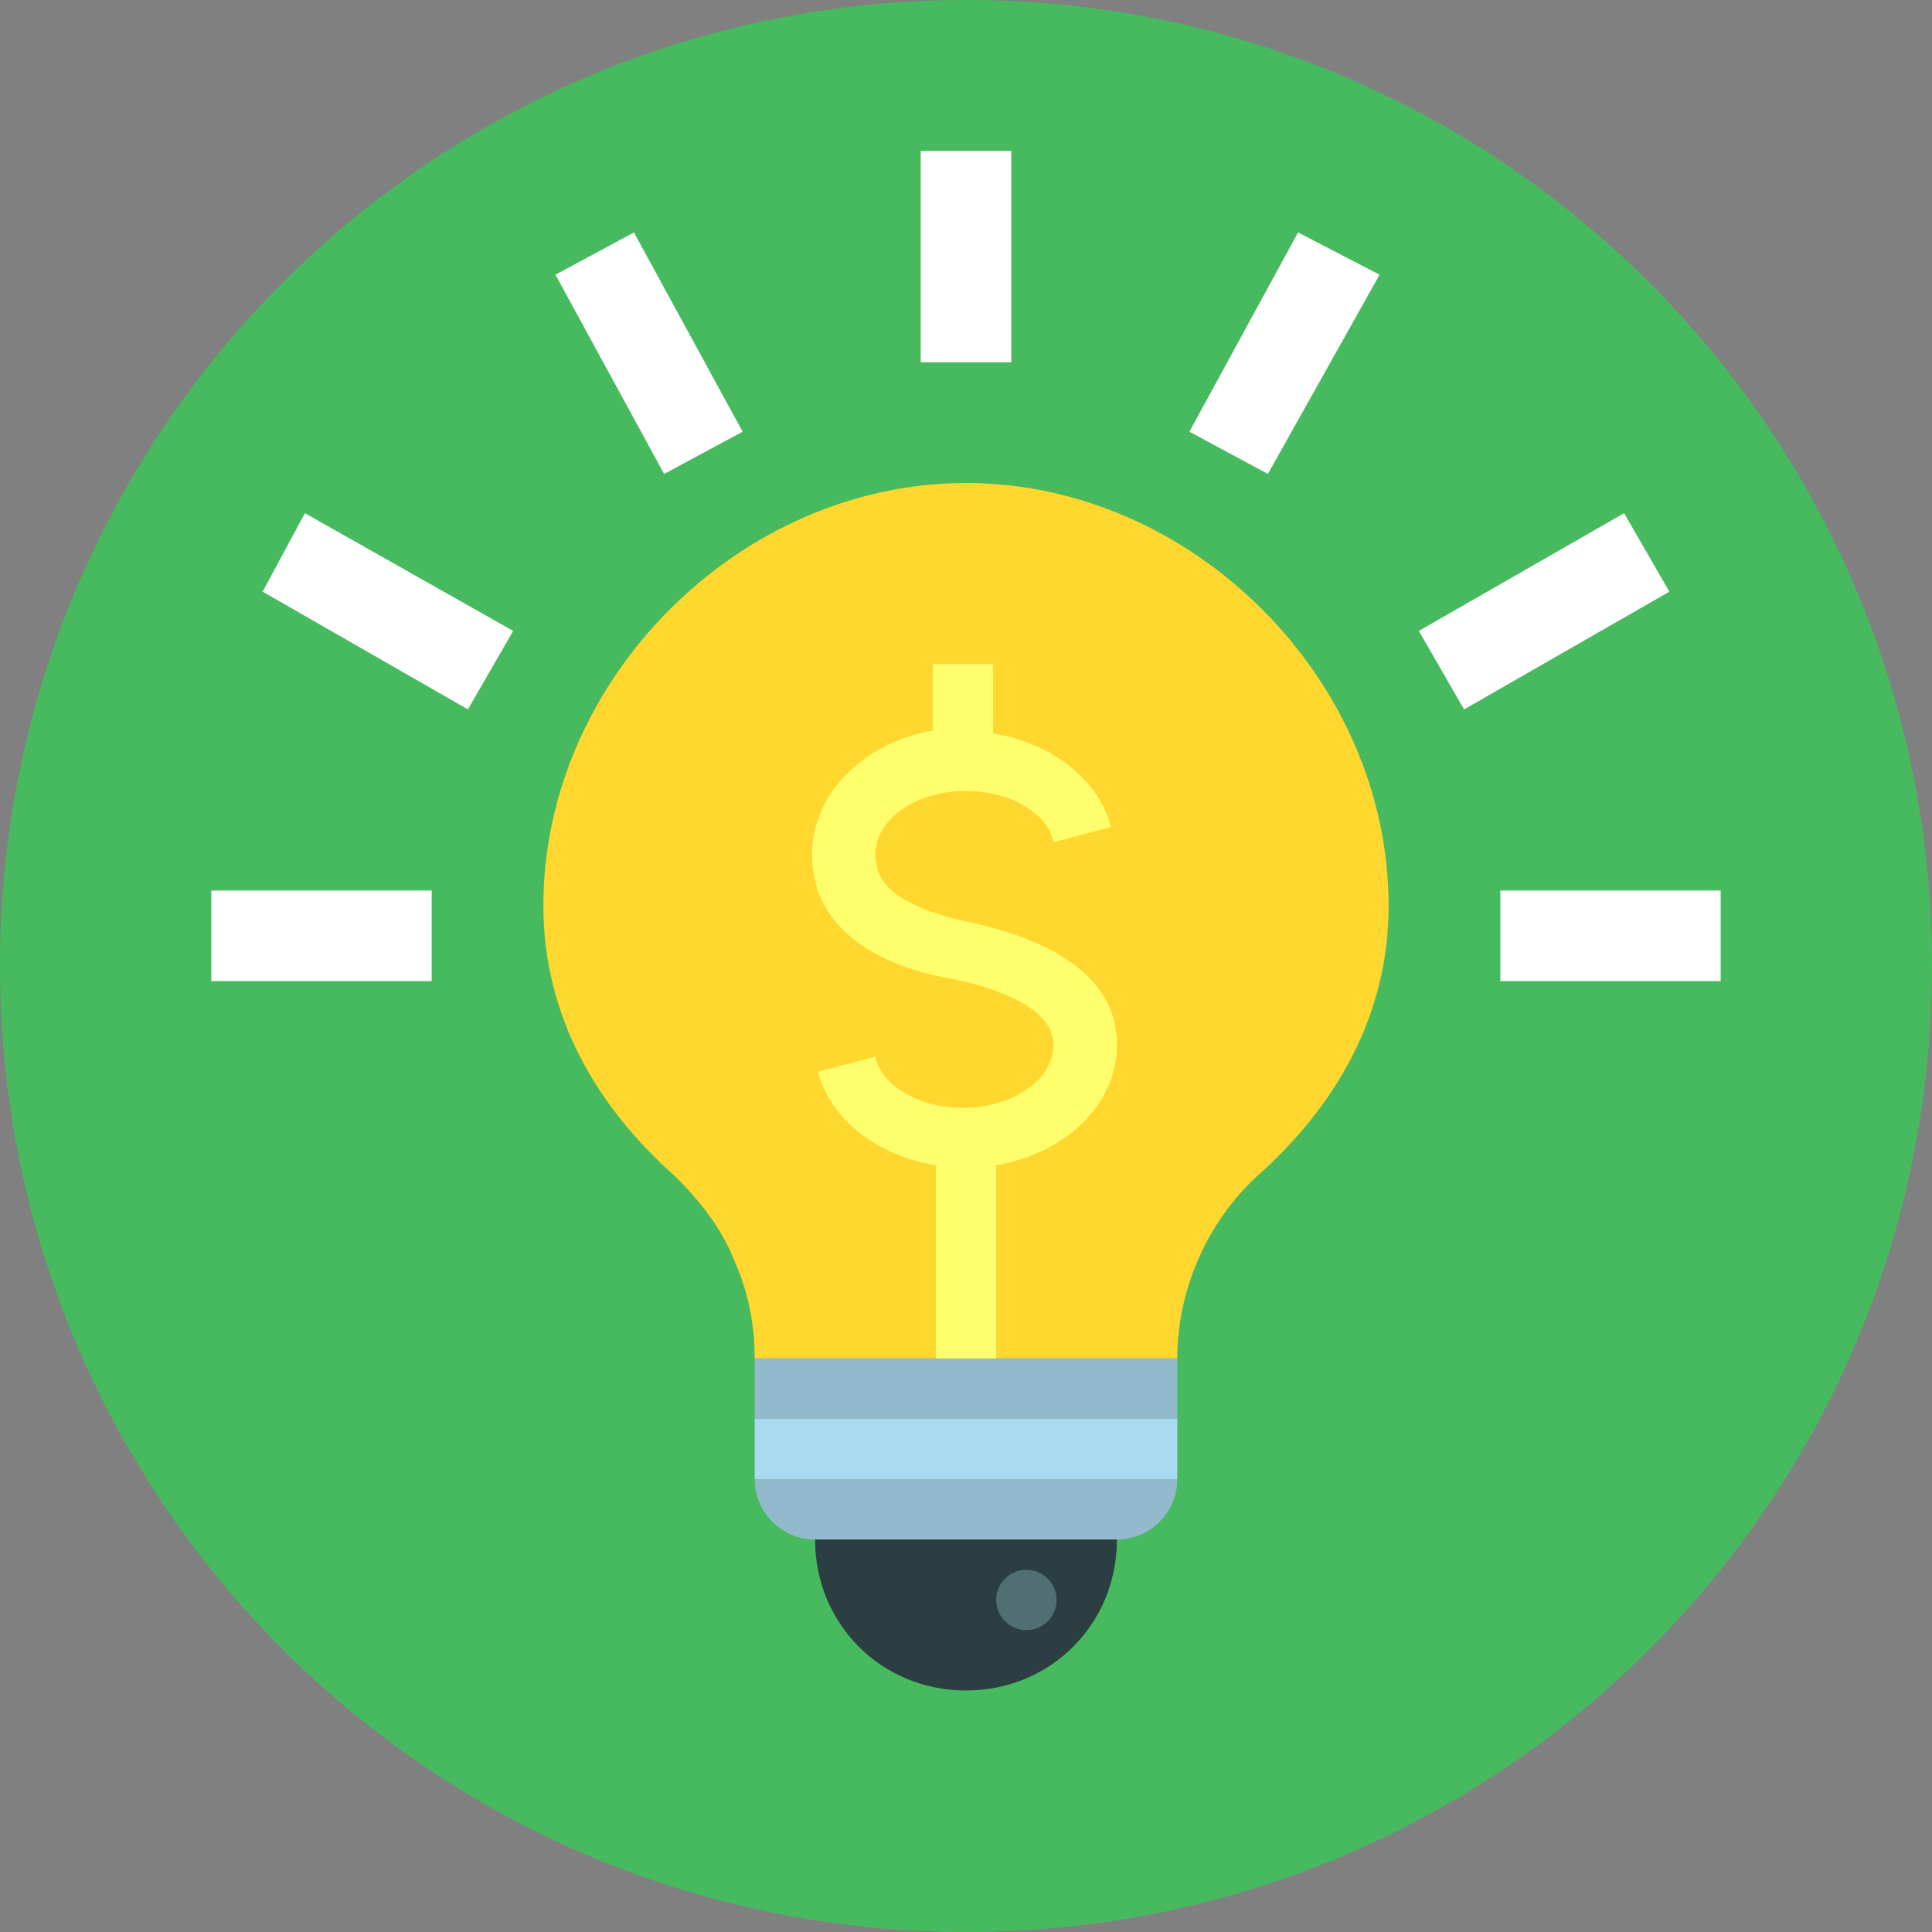
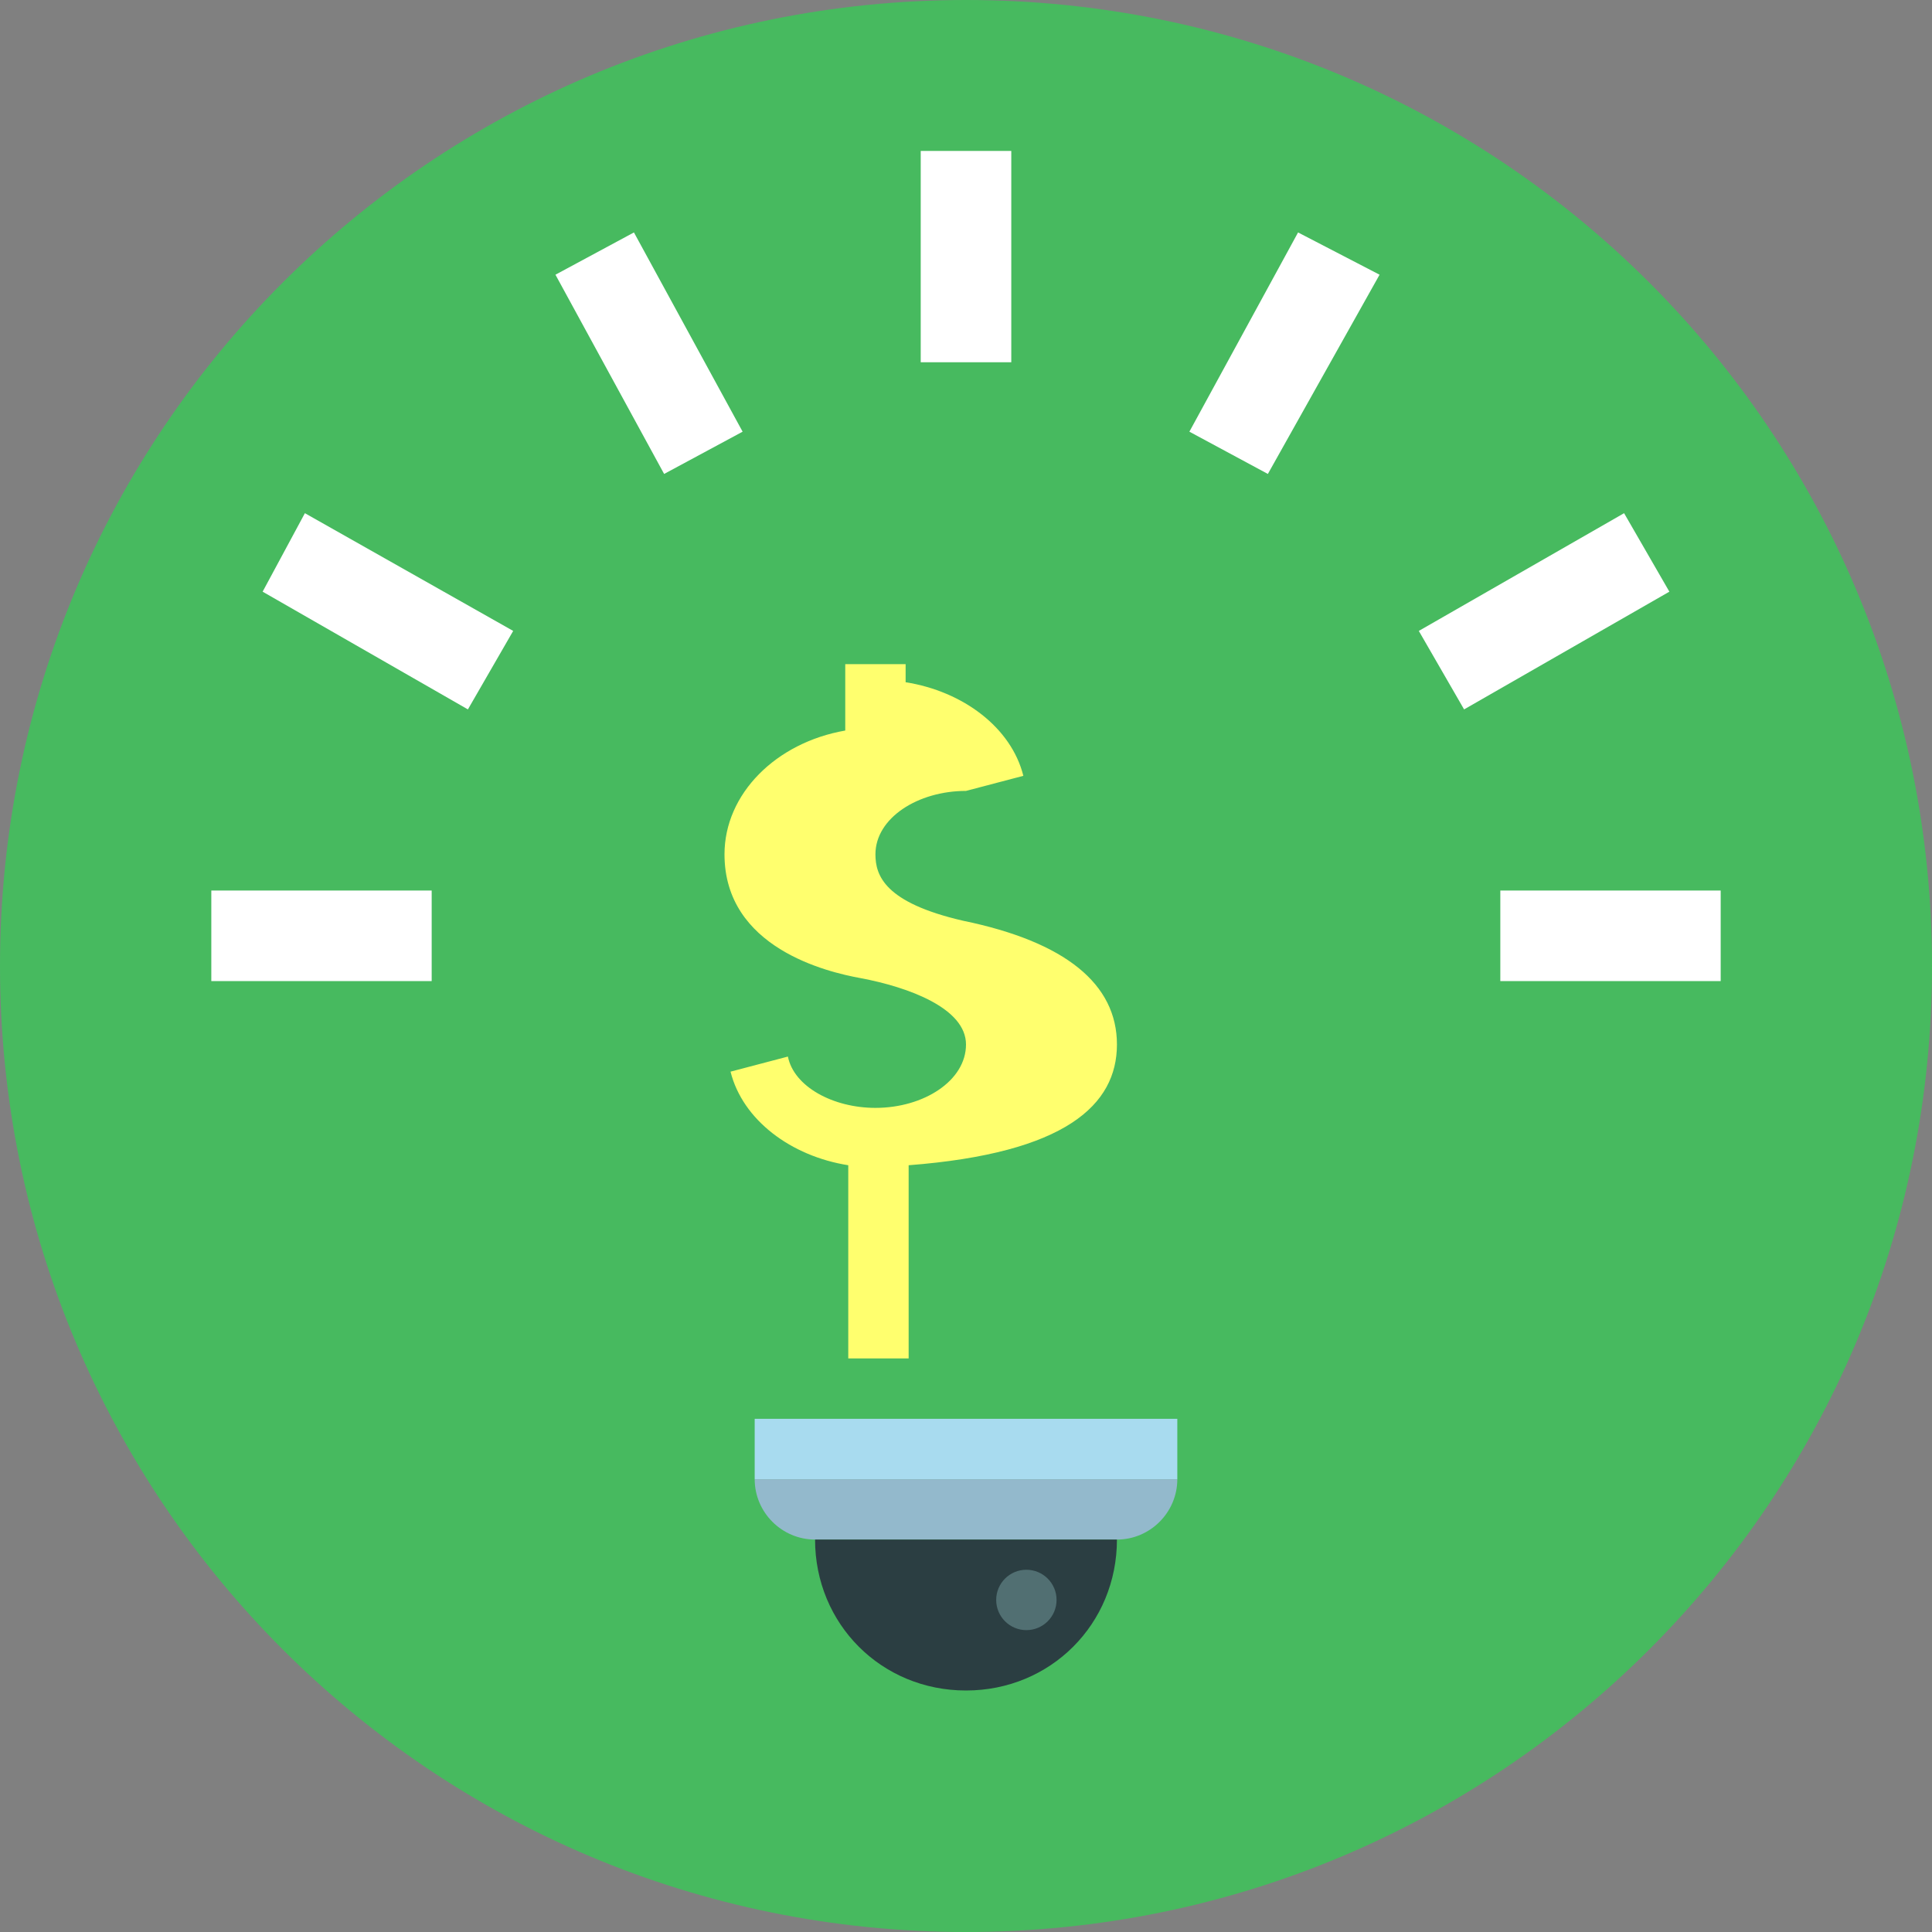
<svg xmlns="http://www.w3.org/2000/svg" version="1.1" id="Layer_1" x="0px" y="0px" viewBox="0 0 64 64" enable-background="new 0 0 64 64" xml:space="preserve">
  <rect x="0" y="0" width="64" height="64" fill="#808080" stroke="none" />
  <g>
    <g>
      <g>
        <path fill="#47BA5F" d="M32,0c17.7,0,32,14.3,32,32S49.7,64,32,64S0,49.7,0,32S14.3,0,32,0z" />
      </g>
    </g>
    <g>
      <g>
        <rect x="49.7" y="29.5" fill="#FFFFFF" width="7.3" height="3" />
      </g>
    </g>
    <g>
      <g>
        <polygon fill="#FFFFFF" points="53.8,17 55.3,19.6 48.5,23.5 47,20.9    " />
      </g>
    </g>
    <g>
      <g>
        <polygon fill="#FFFFFF" points="45.7,9.1 42,15.7 39.4,14.3 43,7.7    " />
      </g>
    </g>
    <g>
      <g>
-         <path fill="#FFD72E" d="M31,45h-6c0-1.1-0.2-2.2-0.7-3.3c-0.4-1-1.1-1.9-1.9-2.7c-2.6-2.3-4.4-5.3-4.4-9c0-7.5,6.5-14,14-14     s14,6.5,14,14c0,3.7-1.8,6.7-4.4,9C40,40.5,39,42.7,39,45h-6" />
-       </g>
+         </g>
    </g>
    <g>
      <g>
        <rect x="25" y="47" fill="#A8DBEF" width="14" height="2" />
      </g>
    </g>
    <g>
      <g>
-         <polygon fill="#93B9CC" points="39,45 39,47 25,47 25,45 31,45 33,45    " />
-       </g>
+         </g>
    </g>
    <g>
      <g>
        <path fill="#93B9CC" d="M25,49h14c0,1.1-0.9,2-2,2H27C25.9,51,25,50.1,25,49z" />
      </g>
    </g>
    <g>
      <g>
        <path fill="#2B3E42" d="M27,51h10c0,2.8-2.2,5-5,5S27,53.8,27,51z" />
      </g>
    </g>
    <g>
      <g>
        <circle fill="#516F72" cx="34" cy="53" r="1" />
      </g>
    </g>
    <g>
      <g>
        <rect x="30.5" y="5" fill="#FFFFFF" width="3" height="7" />
      </g>
    </g>
    <g>
      <g>
        <polygon fill="#FFFFFF" points="21,7.7 24.6,14.3 22,15.7 18.4,9.1    " />
      </g>
    </g>
    <g>
      <g>
        <polygon fill="#FFFFFF" points="17,20.9 15.5,23.5 8.7,19.6 10.1,17    " />
      </g>
    </g>
    <g>
      <g>
        <rect x="7" y="29.5" fill="#FFFFFF" width="7.3" height="3" />
      </g>
    </g>
    <g>
      <g>
-         <path fill="#FFFF6E" d="M37,34.6c0-2-1.7-3.4-5.1-4.1C29.3,29.9,29,29,29,28.3c0-1.2,1.4-2.1,3-2.1c1.4,0,2.7,0.7,2.9,1.7     l1.9-0.5c-0.4-1.6-2-2.8-3.9-3.1V22h-2v2.2c-2.3,0.4-4,2.1-4,4.1c0,3.1,3.4,3.9,4.5,4.1c1.6,0.3,3.5,1,3.5,2.2     c0,1.2-1.4,2.1-3,2.1c-1.4,0-2.7-0.7-2.9-1.7l-1.9,0.5c0.4,1.6,2,2.8,3.9,3.1V45h2v-6.4C35.3,38.2,37,36.6,37,34.6z" />
+         <path fill="#FFFF6E" d="M37,34.6c0-2-1.7-3.4-5.1-4.1C29.3,29.9,29,29,29,28.3c0-1.2,1.4-2.1,3-2.1l1.9-0.5c-0.4-1.6-2-2.8-3.9-3.1V22h-2v2.2c-2.3,0.4-4,2.1-4,4.1c0,3.1,3.4,3.9,4.5,4.1c1.6,0.3,3.5,1,3.5,2.2     c0,1.2-1.4,2.1-3,2.1c-1.4,0-2.7-0.7-2.9-1.7l-1.9,0.5c0.4,1.6,2,2.8,3.9,3.1V45h2v-6.4C35.3,38.2,37,36.6,37,34.6z" />
      </g>
    </g>
  </g>
</svg>